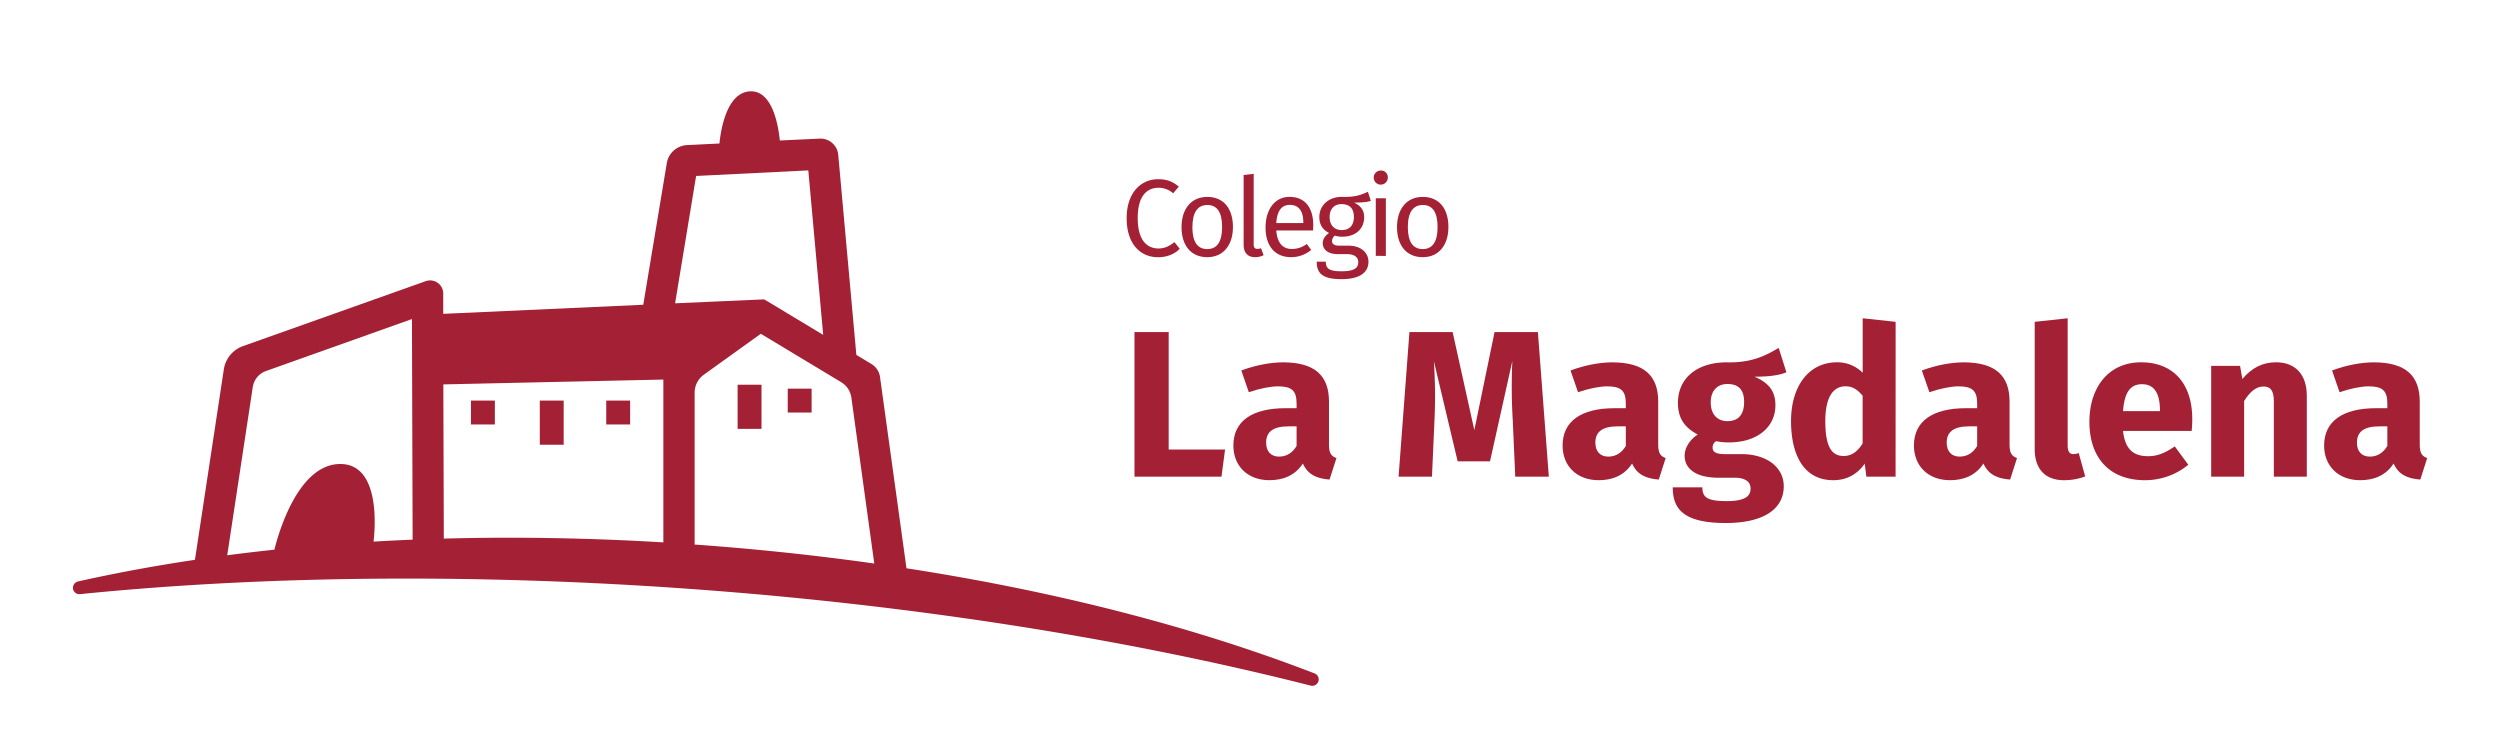
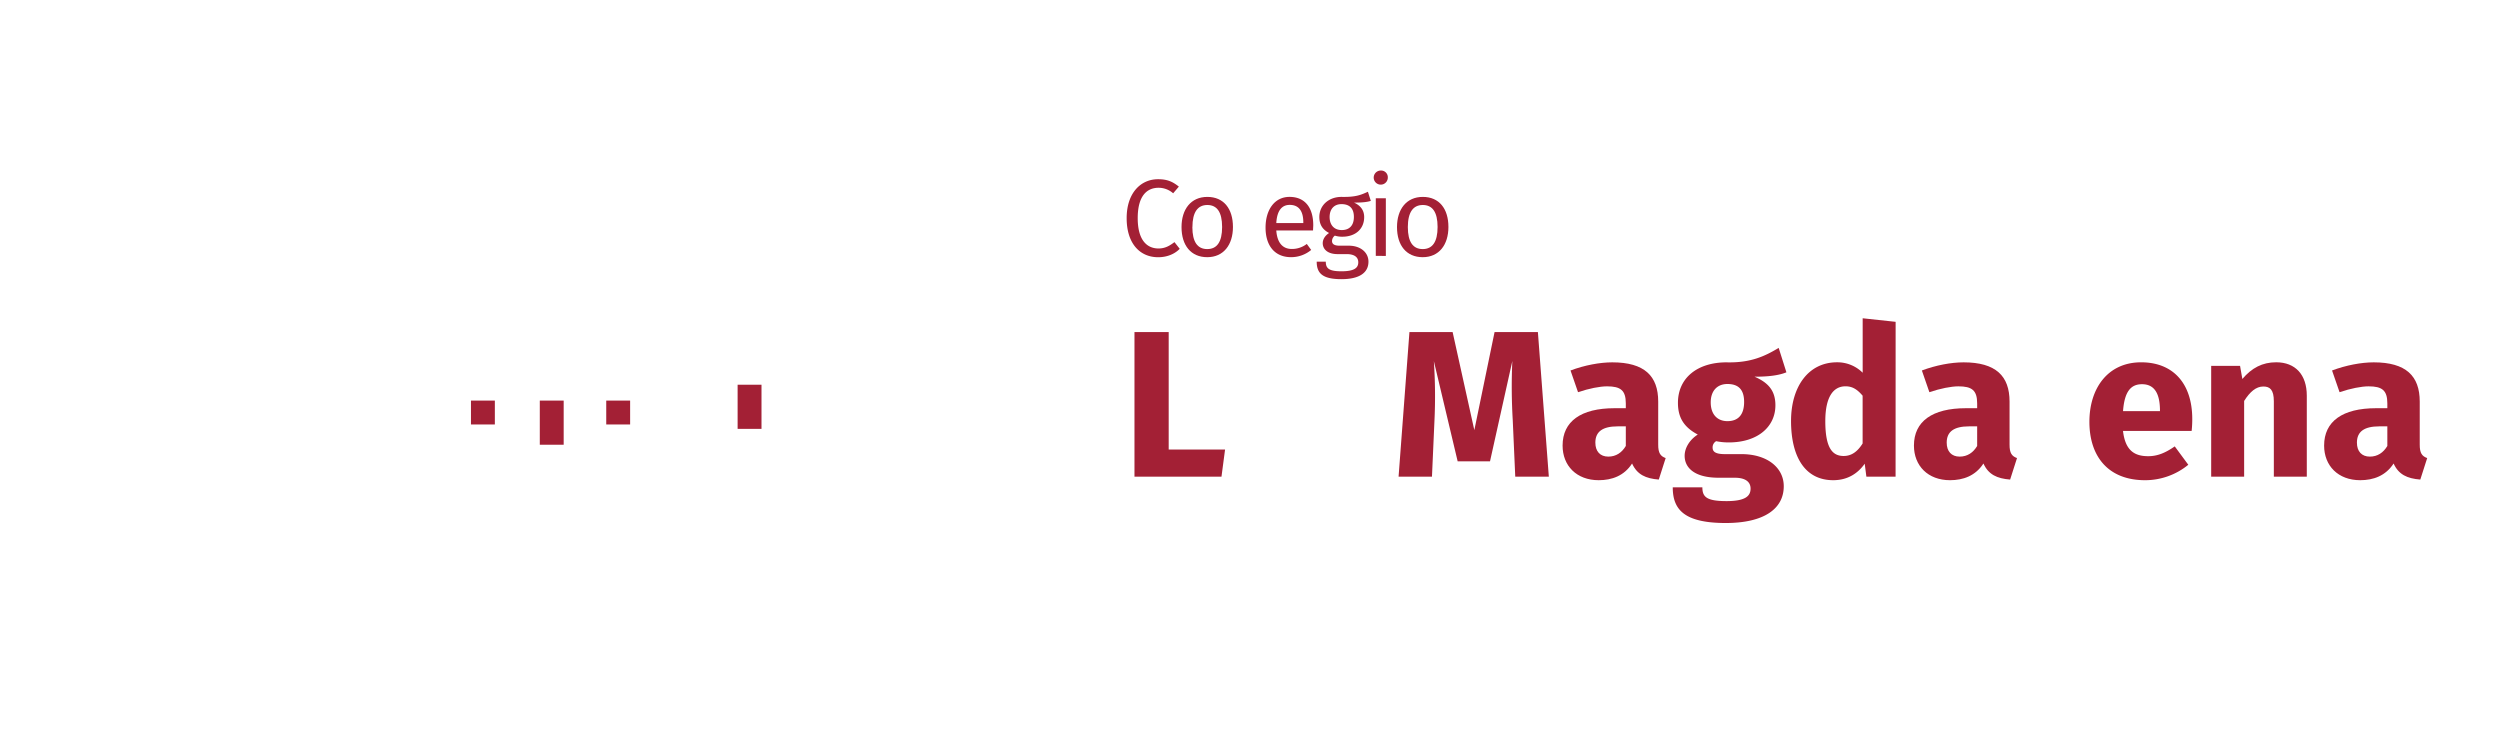
<svg xmlns="http://www.w3.org/2000/svg" id="Capa_1" data-name="Capa 1" viewBox="0 0 1903.97 569.31">
  <defs>
    <style>.cls-1{fill:#a32035;}</style>
  </defs>
  <path class="cls-1" d="M933,342.35,930.27,363H864V252.88h26.06v89.47Z" />
-   <path class="cls-1" d="M1017.82,348.86l-5.25,16.37c-10-.8-16.52-3.81-20.34-12.24-6,9.38-15.41,12.72-25.42,12.72-16.84,0-27.49-11-27.49-26.38,0-18.44,14-28.45,39.56-28.45h8.59v-3.65c0-10-4-13-14.3-13-5.41,0-13.67,1.59-22.09,4.45l-5.72-16.53c10.64-4,22.24-6.2,31.78-6.2,24.47,0,35,10.33,35,29.88v32.73C1012.1,345.05,1013.85,347.43,1017.82,348.86Zm-30.35-9.21V324.71h-6.2c-11.44,0-17,4-17,12.39,0,6.68,3.65,10.65,9.85,10.65C980,347.75,984.45,344.73,987.47,339.65Z" />
  <path class="cls-1" d="M1154,363l-1.91-43.06a430,430,0,0,1-.32-45l-17,76.43h-24.63L1092,275a392.86,392.86,0,0,1,.47,45.29l-1.9,42.74h-25.43l8.27-110.12h32.89l16.53,74.69,15.41-74.69h33L1179.57,363Z" />
  <path class="cls-1" d="M1268.55,348.86l-5.24,16.37c-10-.8-16.53-3.81-20.34-12.24-6,9.38-15.41,12.72-25.42,12.72-16.85,0-27.5-11-27.5-26.38,0-18.44,14-28.45,39.57-28.45h8.58v-3.65c0-10-4-13-14.3-13-5.4,0-13.66,1.59-22.09,4.45l-5.72-16.53c10.65-4,22.25-6.2,31.78-6.2,24.48,0,35,10.33,35,29.88v32.73C1262.83,345.05,1264.58,347.43,1268.55,348.86Zm-30.35-9.21V324.71H1232c-11.45,0-17,4-17,12.39,0,6.68,3.66,10.65,9.86,10.65C1230.73,347.75,1235.18,344.73,1238.2,339.65Z" />
  <path class="cls-1" d="M1336.24,286.89c10.65,4.61,15.89,10.8,15.89,21.77,0,16.37-13.5,28.28-35.44,28.28A46.36,46.36,0,0,1,1307,336a5.39,5.39,0,0,0-2.7,4.77c0,2.54,1.11,5.08,9.22,5.08h12.71c19.7,0,32.26,10.33,32.26,24.47,0,17.32-15.26,28-44.18,28-31.94,0-40.36-10.49-40.36-27.17h22.56c0,7.31,3.18,10.49,18.44,10.49,14.78,0,18.27-4.14,18.27-9.54,0-4.92-3.65-8.26-12.07-8.26h-12.24c-18.43,0-25.9-7.63-25.9-16.69,0-6.19,4-12.39,10-16.2-10.81-5.73-15.1-13.19-15.1-24.16,0-19.07,14.94-30.83,37-30.83,18.75.48,29.55-4.92,39.72-11l5.88,18.59C1354.67,285.93,1346.89,286.89,1336.24,286.89Zm-33.37,19.54c0,9.22,5.09,14.31,12.71,14.31,8.27,0,12.72-4.93,12.72-14.62,0-9.38-4.29-13.67-12.72-13.67C1307.8,292.45,1302.87,297.69,1302.87,306.43Z" />
  <path class="cls-1" d="M1443.65,363h-22.24l-1.27-9.85c-4.93,7-12.56,12.56-24,12.56-21.45,0-32.1-17.8-32.1-45.13,0-26.06,13.19-44.66,35-44.66a27.34,27.34,0,0,1,19.55,7.95V242.39l25.1,2.71Zm-25.1-25.26V301.35c-3.82-4.45-7.47-7.15-13-7.15-9.06,0-15.42,7.63-15.42,26.54,0,21,5.72,26.53,14,26.53C1410,347.27,1414.57,344.09,1418.55,337.74Z" />
  <path class="cls-1" d="M1536.13,348.86l-5.24,16.37c-10-.8-16.53-3.81-20.34-12.24-6,9.38-15.42,12.72-25.43,12.72-16.84,0-27.49-11-27.49-26.38,0-18.44,14-28.45,39.57-28.45h8.58v-3.65c0-10-4-13-14.3-13-5.4,0-13.67,1.59-22.09,4.45l-5.72-16.53c10.65-4,22.25-6.2,31.78-6.2,24.47,0,35,10.33,35,29.88v32.73C1530.41,345.05,1532.16,347.43,1536.13,348.86Zm-30.35-9.21V324.71h-6.2c-11.44,0-17,4-17,12.39,0,6.68,3.66,10.65,9.85,10.65C1498.31,347.75,1502.76,344.73,1505.78,339.65Z" />
-   <path class="cls-1" d="M1579,345.84a12.08,12.08,0,0,0,4.13-.79l4.93,17.8a45.61,45.61,0,0,1-16.21,2.86c-14,0-22.25-8.27-22.25-23.84V245.1l25.11-2.71v96.94C1574.74,344.09,1576.33,345.84,1579,345.84Z" />
  <path class="cls-1" d="M1669.13,328.2h-52.28c1.75,15.1,8.9,19.23,19.22,19.23,6.84,0,12.88-2.38,20.19-7.47l10.32,14a51.88,51.88,0,0,1-32.89,11.76c-28.13,0-42.43-18.12-42.43-44.5,0-25.26,13.83-45.29,39.41-45.29,24.16,0,38.93,15.89,38.93,43.23A83.54,83.54,0,0,1,1669.13,328.2ZM1645,312c-.16-11.45-3.65-19.39-13.66-19.39-8.42,0-13.35,5.4-14.46,20.5H1645Z" />
  <path class="cls-1" d="M1756.83,301.35V363h-25.1V305.64c0-8.9-3-11.28-8-11.28-5.56,0-10.17,4-14.62,11V363h-25.1V278.63H1706l1.75,10c7.15-8.43,15.26-12.72,25.75-12.72C1748.09,275.92,1756.83,285.3,1756.83,301.35Z" />
  <path class="cls-1" d="M1848.52,348.86l-5.25,16.37c-10-.8-16.52-3.81-20.34-12.24-6,9.38-15.41,12.72-25.42,12.72-16.84,0-27.49-11-27.49-26.38,0-18.44,14-28.45,39.57-28.45h8.58v-3.65c0-10-4-13-14.3-13-5.41,0-13.67,1.59-22.09,4.45l-5.72-16.53c10.64-4,22.24-6.2,31.78-6.2,24.47,0,35,10.33,35,29.88v32.73C1842.8,345.05,1844.55,347.43,1848.52,348.86Zm-30.35-9.21V324.71H1812c-11.44,0-17,4-17,12.39,0,6.68,3.65,10.65,9.85,10.65C1810.7,347.75,1815.15,344.73,1818.17,339.65Z" />
  <path class="cls-1" d="M897.8,142.12l-4.34,5.09A16.83,16.83,0,0,0,882.38,143c-8.66,0-15.91,5.83-15.91,23.16,0,16.58,6.91,23.08,15.83,23.08,5.42,0,8.91-2.42,12.16-4.84l4,5.09c-3.08,3.25-8.66,6.41-16.41,6.41-13.91,0-24-10.41-24-29.74s10.84-29.66,23.83-29.66C889.13,136.46,893.21,138.46,897.8,142.12Z" />
  <path class="cls-1" d="M939,172.87c0,13.58-7.16,23-19.58,23s-19.58-9-19.58-22.91c0-13.58,7.17-23,19.66-23S939,159,939,172.87Zm-30.91.08c0,11.41,4,16.75,11.33,16.75s11.33-5.34,11.33-16.83-4-16.75-11.25-16.75S908.13,161.45,908.13,173Z" />
-   <path class="cls-1" d="M957.54,189.53a7.49,7.49,0,0,0,2.83-.5l2,5.33a14.83,14.83,0,0,1-6.49,1.5c-5.59,0-8.75-3.33-8.75-9.66V133.29l7.66-.91V186C954.79,188.36,955.54,189.53,957.54,189.53Z" />
  <path class="cls-1" d="M1000,175.53H972c.75,10.17,5.49,14.08,11.83,14.08a18.44,18.44,0,0,0,11.41-3.83l3.34,4.58a23.94,23.94,0,0,1-15.34,5.5c-12.24,0-19.41-8.58-19.41-22.49,0-13.67,6.92-23.42,18.25-23.42,11.83,0,18.08,8.25,18.08,21.67C1000.12,173.12,1000,174.53,1000,175.53Zm-7.41-6.16c0-8.58-3.42-13.33-10.34-13.33-5.83,0-9.66,4.08-10.24,13.83h20.58Z" />
  <path class="cls-1" d="M1031.19,154.29c5.17,2.33,7.75,6,7.75,11.08,0,8.66-6.24,14.91-16.74,14.91a17.94,17.94,0,0,1-5.59-.83,5.32,5.32,0,0,0-2.16,4.08c0,2,1.25,3.58,5.75,3.58h7c9,0,15,5.17,15,12.17,0,8.5-7,13.33-20.58,13.33-14.33,0-18.83-4.42-18.83-13.33h6.92c0,5,2.25,7.33,11.91,7.33,9.5,0,12.83-2.42,12.83-6.83,0-4.17-3.33-6.25-8.83-6.25h-6.91c-7.83,0-11.33-3.92-11.33-8.33,0-2.84,1.66-5.67,4.83-7.75-5.08-2.67-7.42-6.5-7.42-12.17,0-9,7.25-15.33,16.92-15.33,10.91.25,14.91-1.58,20.08-3.91L1044,153C1040.36,154.12,1036.19,154.29,1031.19,154.29Zm-18.57,11c0,5.84,3.24,9.92,9.24,9.92s9.25-3.67,9.25-10-3.16-9.75-9.41-9.75C1015.78,155.45,1012.62,159.54,1012.62,165.28Z" />
  <path class="cls-1" d="M1056.94,135.12a5.37,5.37,0,1,1-5.41-5.24A5.1,5.1,0,0,1,1056.94,135.12Zm-9.16,59.74V151h7.66v43.91Z" />
  <path class="cls-1" d="M1103.1,172.87c0,13.58-7.16,23-19.58,23s-19.58-9-19.58-22.91c0-13.58,7.17-23,19.66-23S1103.1,159,1103.1,172.87Zm-30.91.08c0,11.41,4,16.75,11.33,16.75s11.33-5.34,11.33-16.83-4-16.75-11.25-16.75S1072.19,161.45,1072.19,173Z" />
  <rect class="cls-1" x="358.68" y="305.08" width="18.19" height="18.19" />
  <rect class="cls-1" x="461.71" y="305.08" width="18.19" height="18.19" />
-   <rect class="cls-1" x="599.93" y="295.99" width="18.19" height="18.19" />
  <rect class="cls-1" x="411.1" y="305.08" width="18.19" height="33.62" />
  <rect class="cls-1" x="561.76" y="293" width="18.19" height="33.62" />
-   <path class="cls-1" d="M1001.16,512.87c-91.52-35.4-197-62.49-310.8-80.07a0,0,0,0,1,0,0L670.21,287.12a13.77,13.77,0,0,0-6.54-9.91l-11.48-6.92s0,0,0,0l-13.8-152.39a13.57,13.57,0,0,0-14.19-12.33L593.92,107a.05.05,0,0,1,0,0c-1.2-11.87-5.78-38.24-22.63-37.44-18,.86-22.38,29.74-23.37,39.73a.07.07,0,0,1,0,0l-24.7,1.22a16.43,16.43,0,0,0-15.39,13.73L489.9,232.1a0,0,0,0,1,0,0l-152.34,6.92s0,0,0,0l0-15.55a10,10,0,0,0-13.3-9.35L185.07,263.59a22.33,22.33,0,0,0-14.6,17.7l-22,145.06a0,0,0,0,1,0,0q-46,6.86-88.87,16.44a5.06,5.06,0,0,0-4.05,5.1,4.88,4.88,0,0,0,5.37,4.6C204.54,438,367.59,436.77,532.36,449s325.84,37.54,465.83,73.16a5,5,0,0,0,1.21.15,4.89,4.89,0,0,0,1.76-9.46ZM337.68,292.75l167.52-3.68a0,0,0,0,1,0,0v124s0,.05,0,0c-57-3.4-112.92-4.35-167.15-2.88a0,0,0,0,1-.05,0l-.36-117.44A0,0,0,0,1,337.68,292.75Zm197.2,122.39-6-.43a11.49,11.49,0,0,0,.14-1.45V299.09a16.9,16.9,0,0,1,7-13.72l43.39-31.16a0,0,0,0,1,.05,0l61.21,36.87a16.29,16.29,0,0,1,7.72,11.72l17.44,126.32s0,.05-.05.05C623.13,423.15,579.4,418.45,534.88,415.14ZM530.23,134l85.32-4.23s.05,0,.05,0L626.94,255a.05.05,0,0,1-.07,0l-41.8-25.18,0,0L581.93,228h0L514.21,231a0,0,0,0,1-.05-.05l16-97A0,0,0,0,1,530.23,134ZM202.47,282.6,313.68,243a.05.05,0,0,1,.06.05L314.25,411a0,0,0,0,1,0,0q-15,.62-29.76,1.47s0,0,0,0c.87-7,6.39-60.41-26.51-59.06-32.18,1.31-46.71,55.88-49,65.23,0,0,0,0,0,0q-18.14,1.92-35.87,4.25s-.06,0-.05-.05l19.46-128.13A15.36,15.36,0,0,1,202.47,282.6Z" />
</svg>